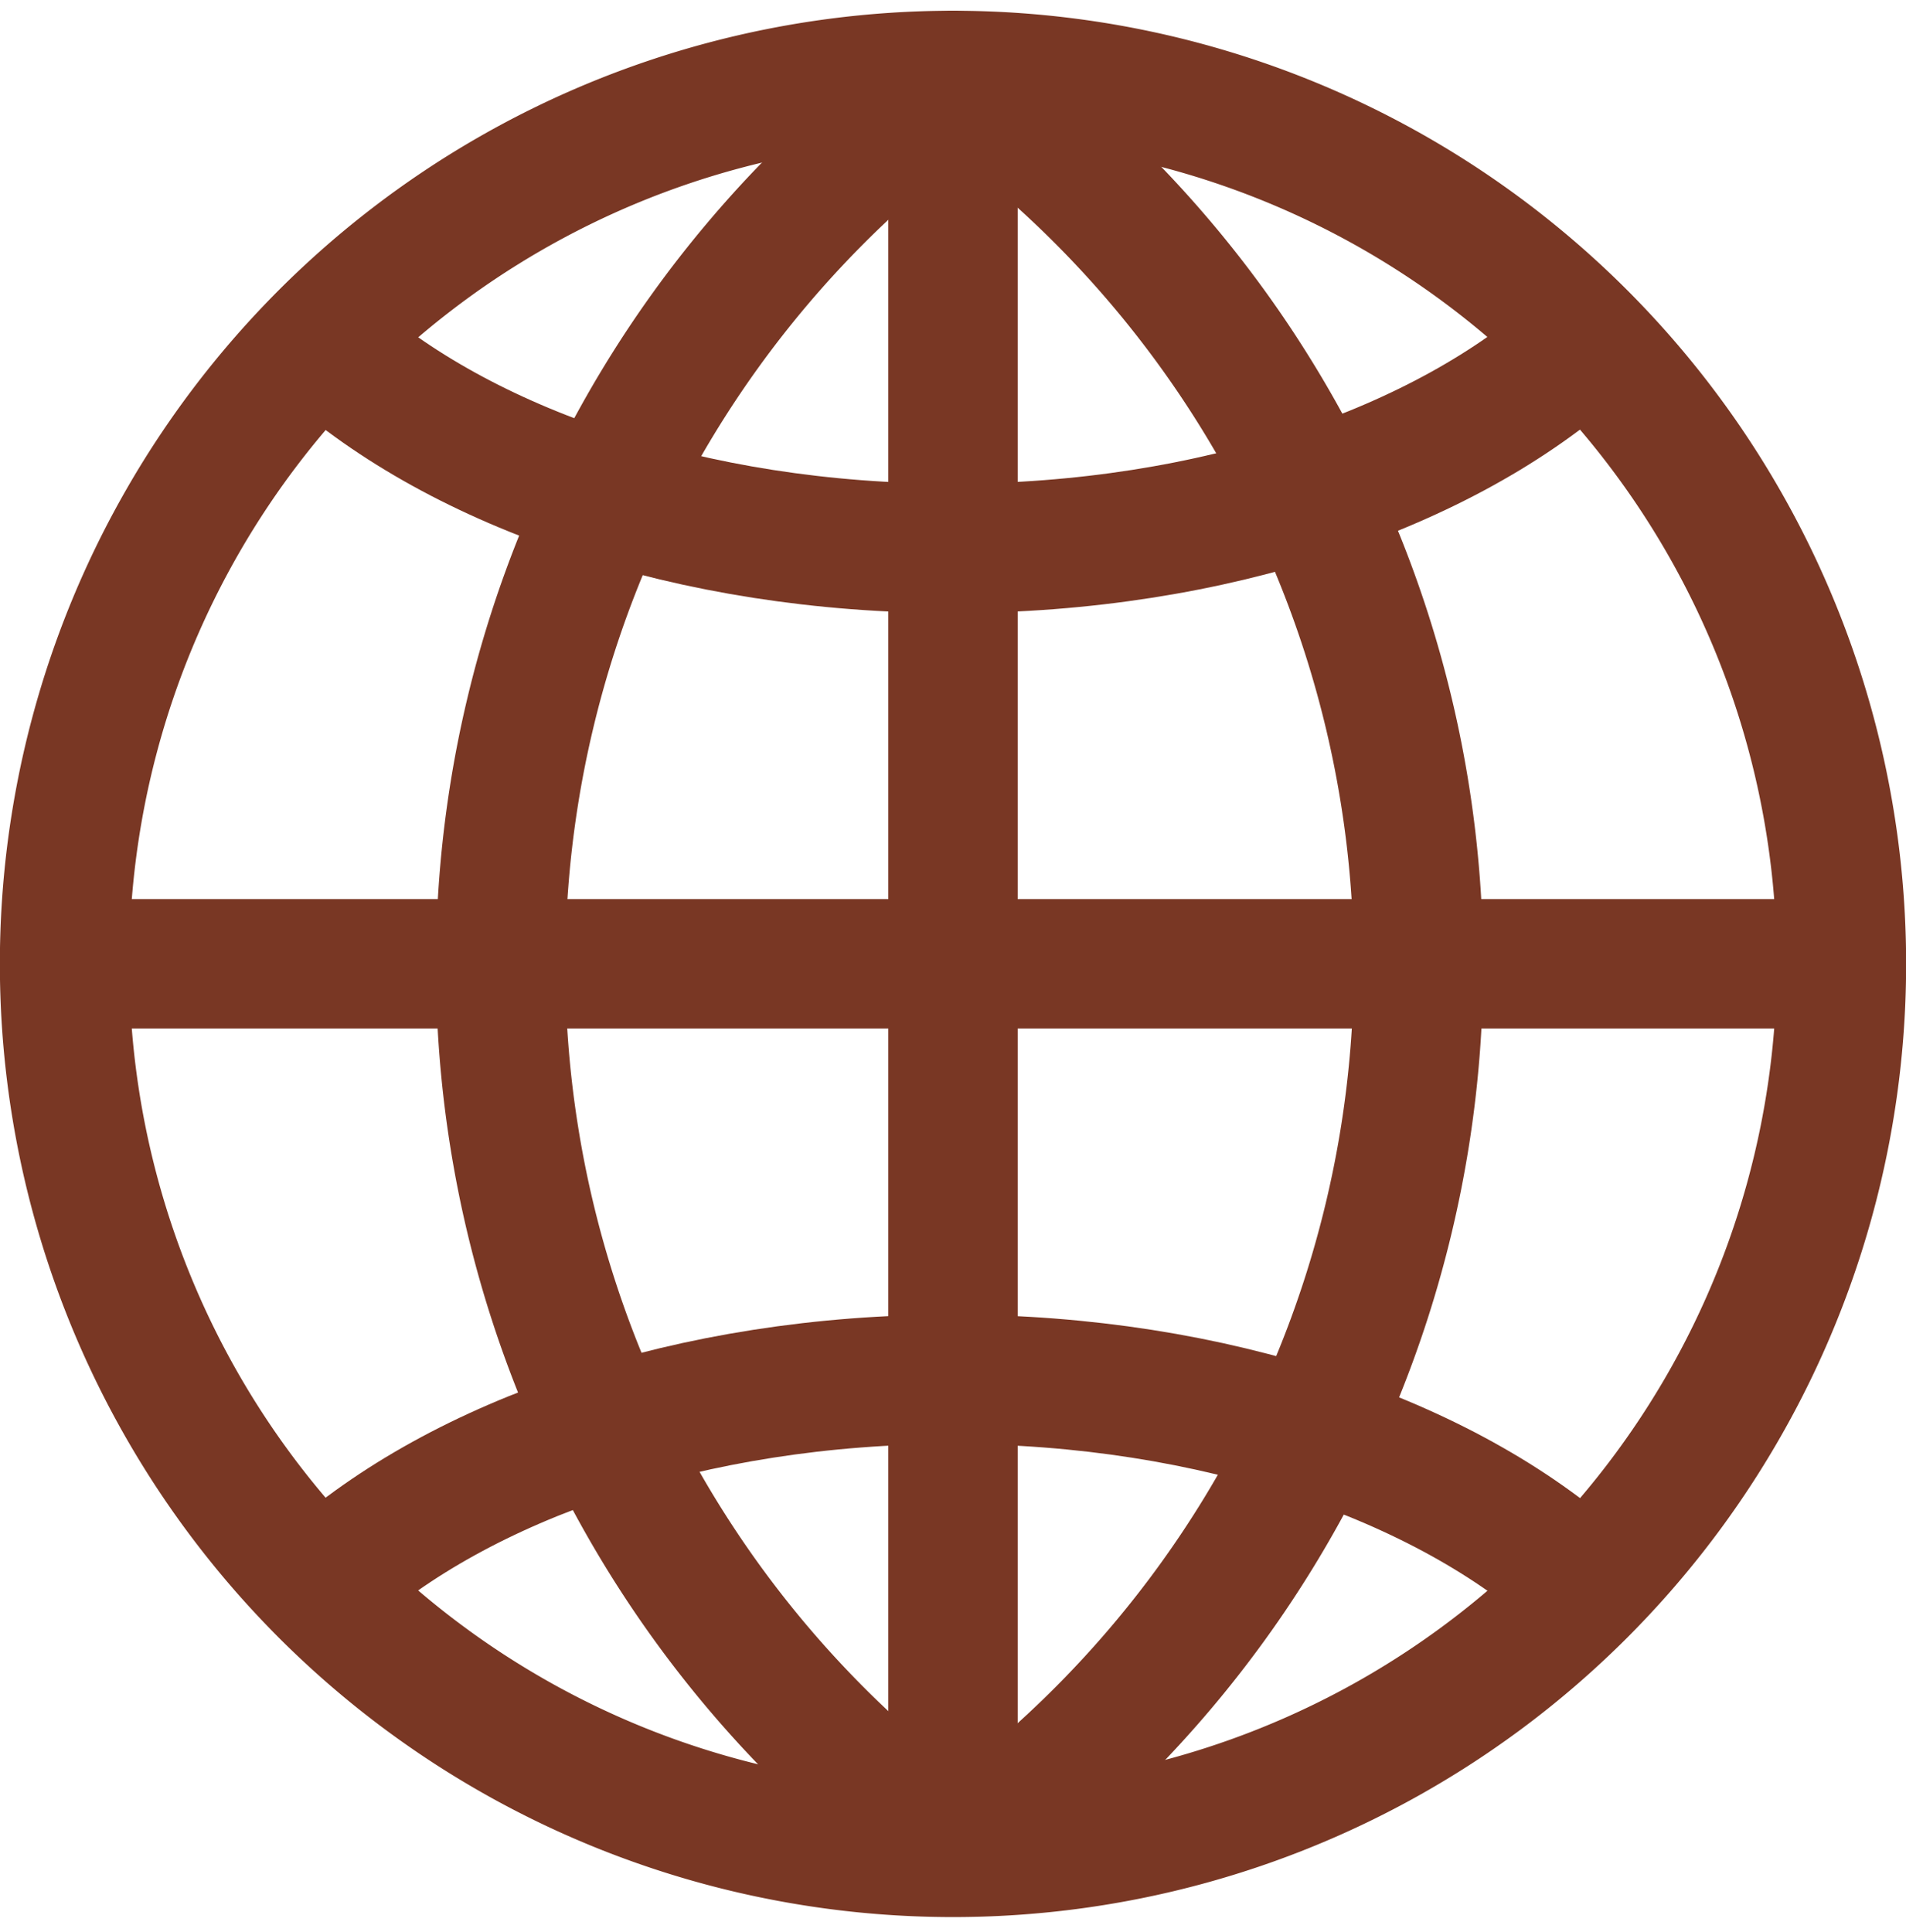
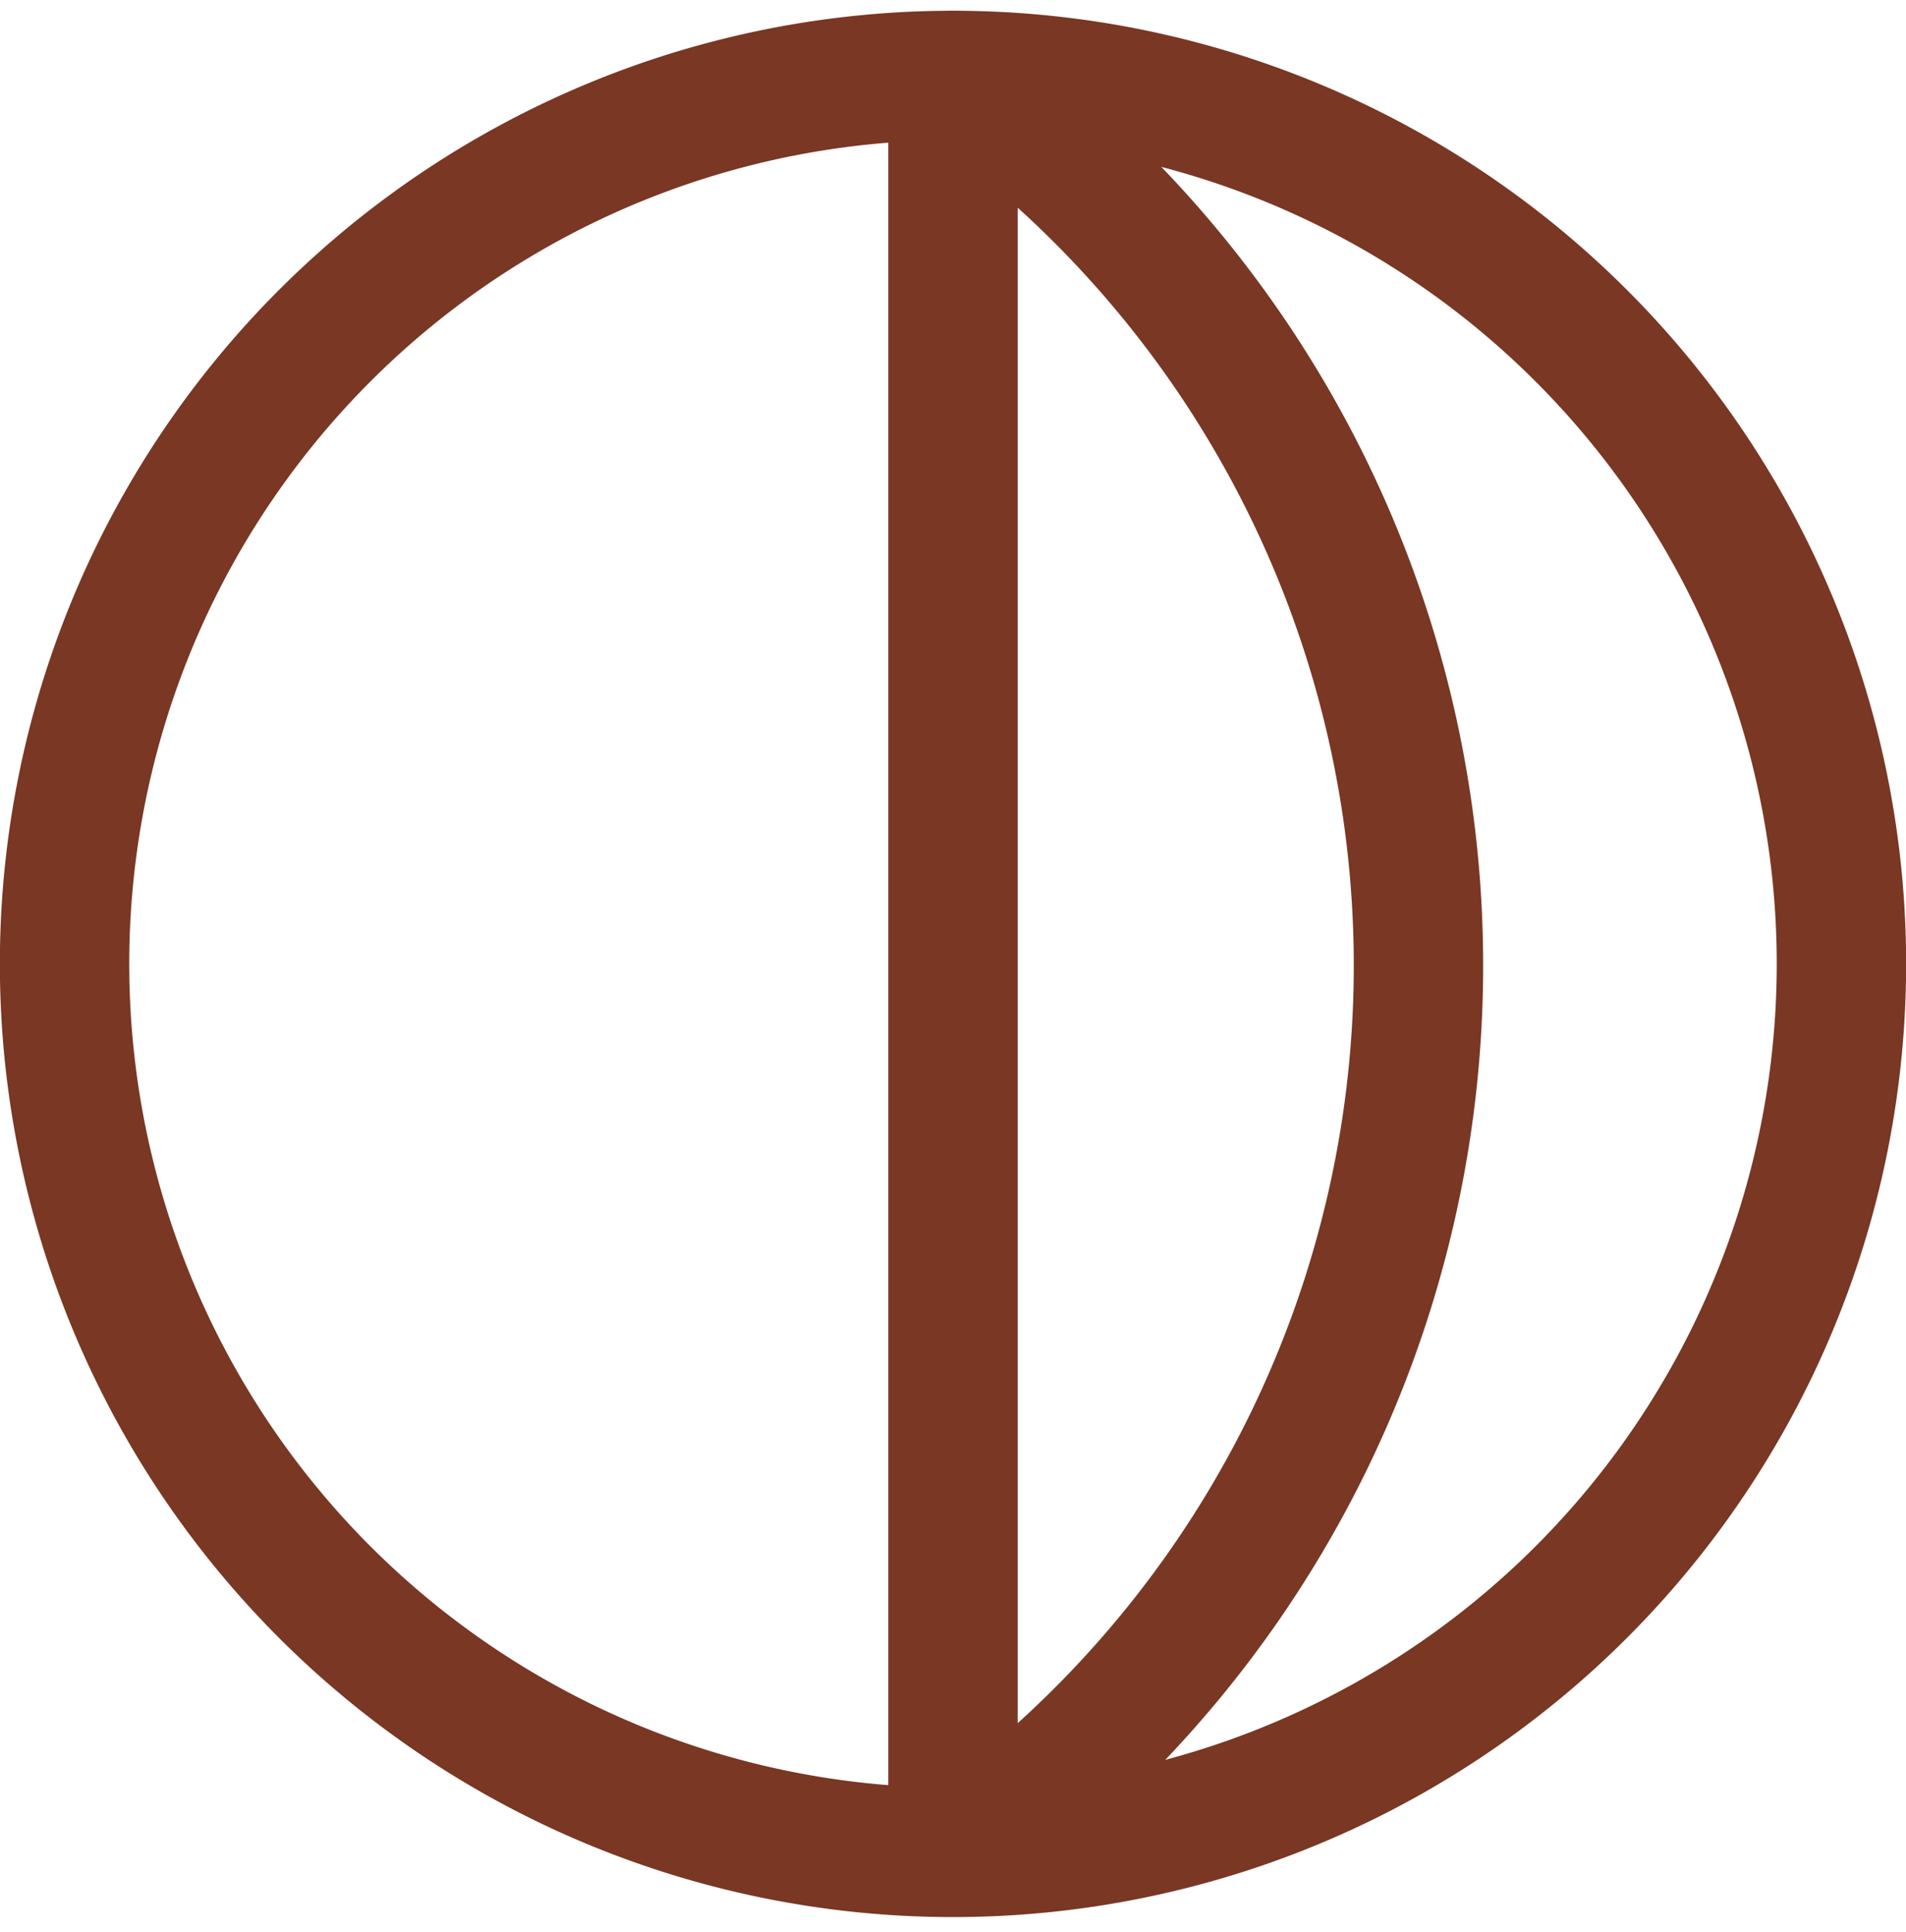
<svg xmlns="http://www.w3.org/2000/svg" width="44.194" height="44.8" viewBox="0 0 44.194 44.8">
  <g id="グループ_4360" data-name="グループ 4360" transform="translate(-405.988 -404.093)">
    <path id="パス_2400" data-name="パス 2400" d="M428.085,405.842a20.6,20.6,0,1,1-20.6,20.6,20.6,20.6,0,0,1,20.6-20.6Z" transform="translate(0 0)" fill="none" stroke="#793724" stroke-linecap="round" stroke-linejoin="round" stroke-width="3" />
    <path id="パス_2427" data-name="パス 2427" d="M0,0V41.177" transform="translate(428.085 405.842)" fill="none" stroke="#793724" stroke-linecap="round" stroke-width="3" />
-     <path id="パス_2426" data-name="パス 2426" d="M0,0H41.177" transform="translate(407.497 426.439)" fill="none" stroke="#793724" stroke-linecap="round" stroke-width="3" />
-     <path id="パス_2401" data-name="パス 2401" d="M443.185,412.66c-3.144,2.84-8.5,4.709-14.567,4.709s-11.4-1.861-14.545-4.689" transform="translate(-0.543 -0.562)" fill="none" stroke="#793724" stroke-linecap="round" stroke-linejoin="round" stroke-width="3" />
-     <path id="パス_2402" data-name="パス 2402" d="M443.185,443.5c-3.144-2.839-8.5-4.709-14.567-4.709s-11.4,1.862-14.545,4.69" transform="translate(-0.543 -2.718)" fill="none" stroke="#793724" stroke-linecap="round" stroke-linejoin="round" stroke-width="3" />
-     <path id="パス_2403" data-name="パス 2403" d="M428.806,446.833a25.2,25.2,0,0,1-.041-40.618" transform="translate(-0.909 -0.031)" fill="none" stroke="#793724" stroke-linecap="round" stroke-linejoin="round" stroke-width="3" />
    <path id="パス_2404" data-name="パス 2404" d="M430.472,446.833a25.2,25.2,0,0,0,.042-40.618" transform="translate(-1.896 -0.031)" fill="none" stroke="#793724" stroke-linecap="round" stroke-linejoin="round" stroke-width="3" />
  </g>
</svg>